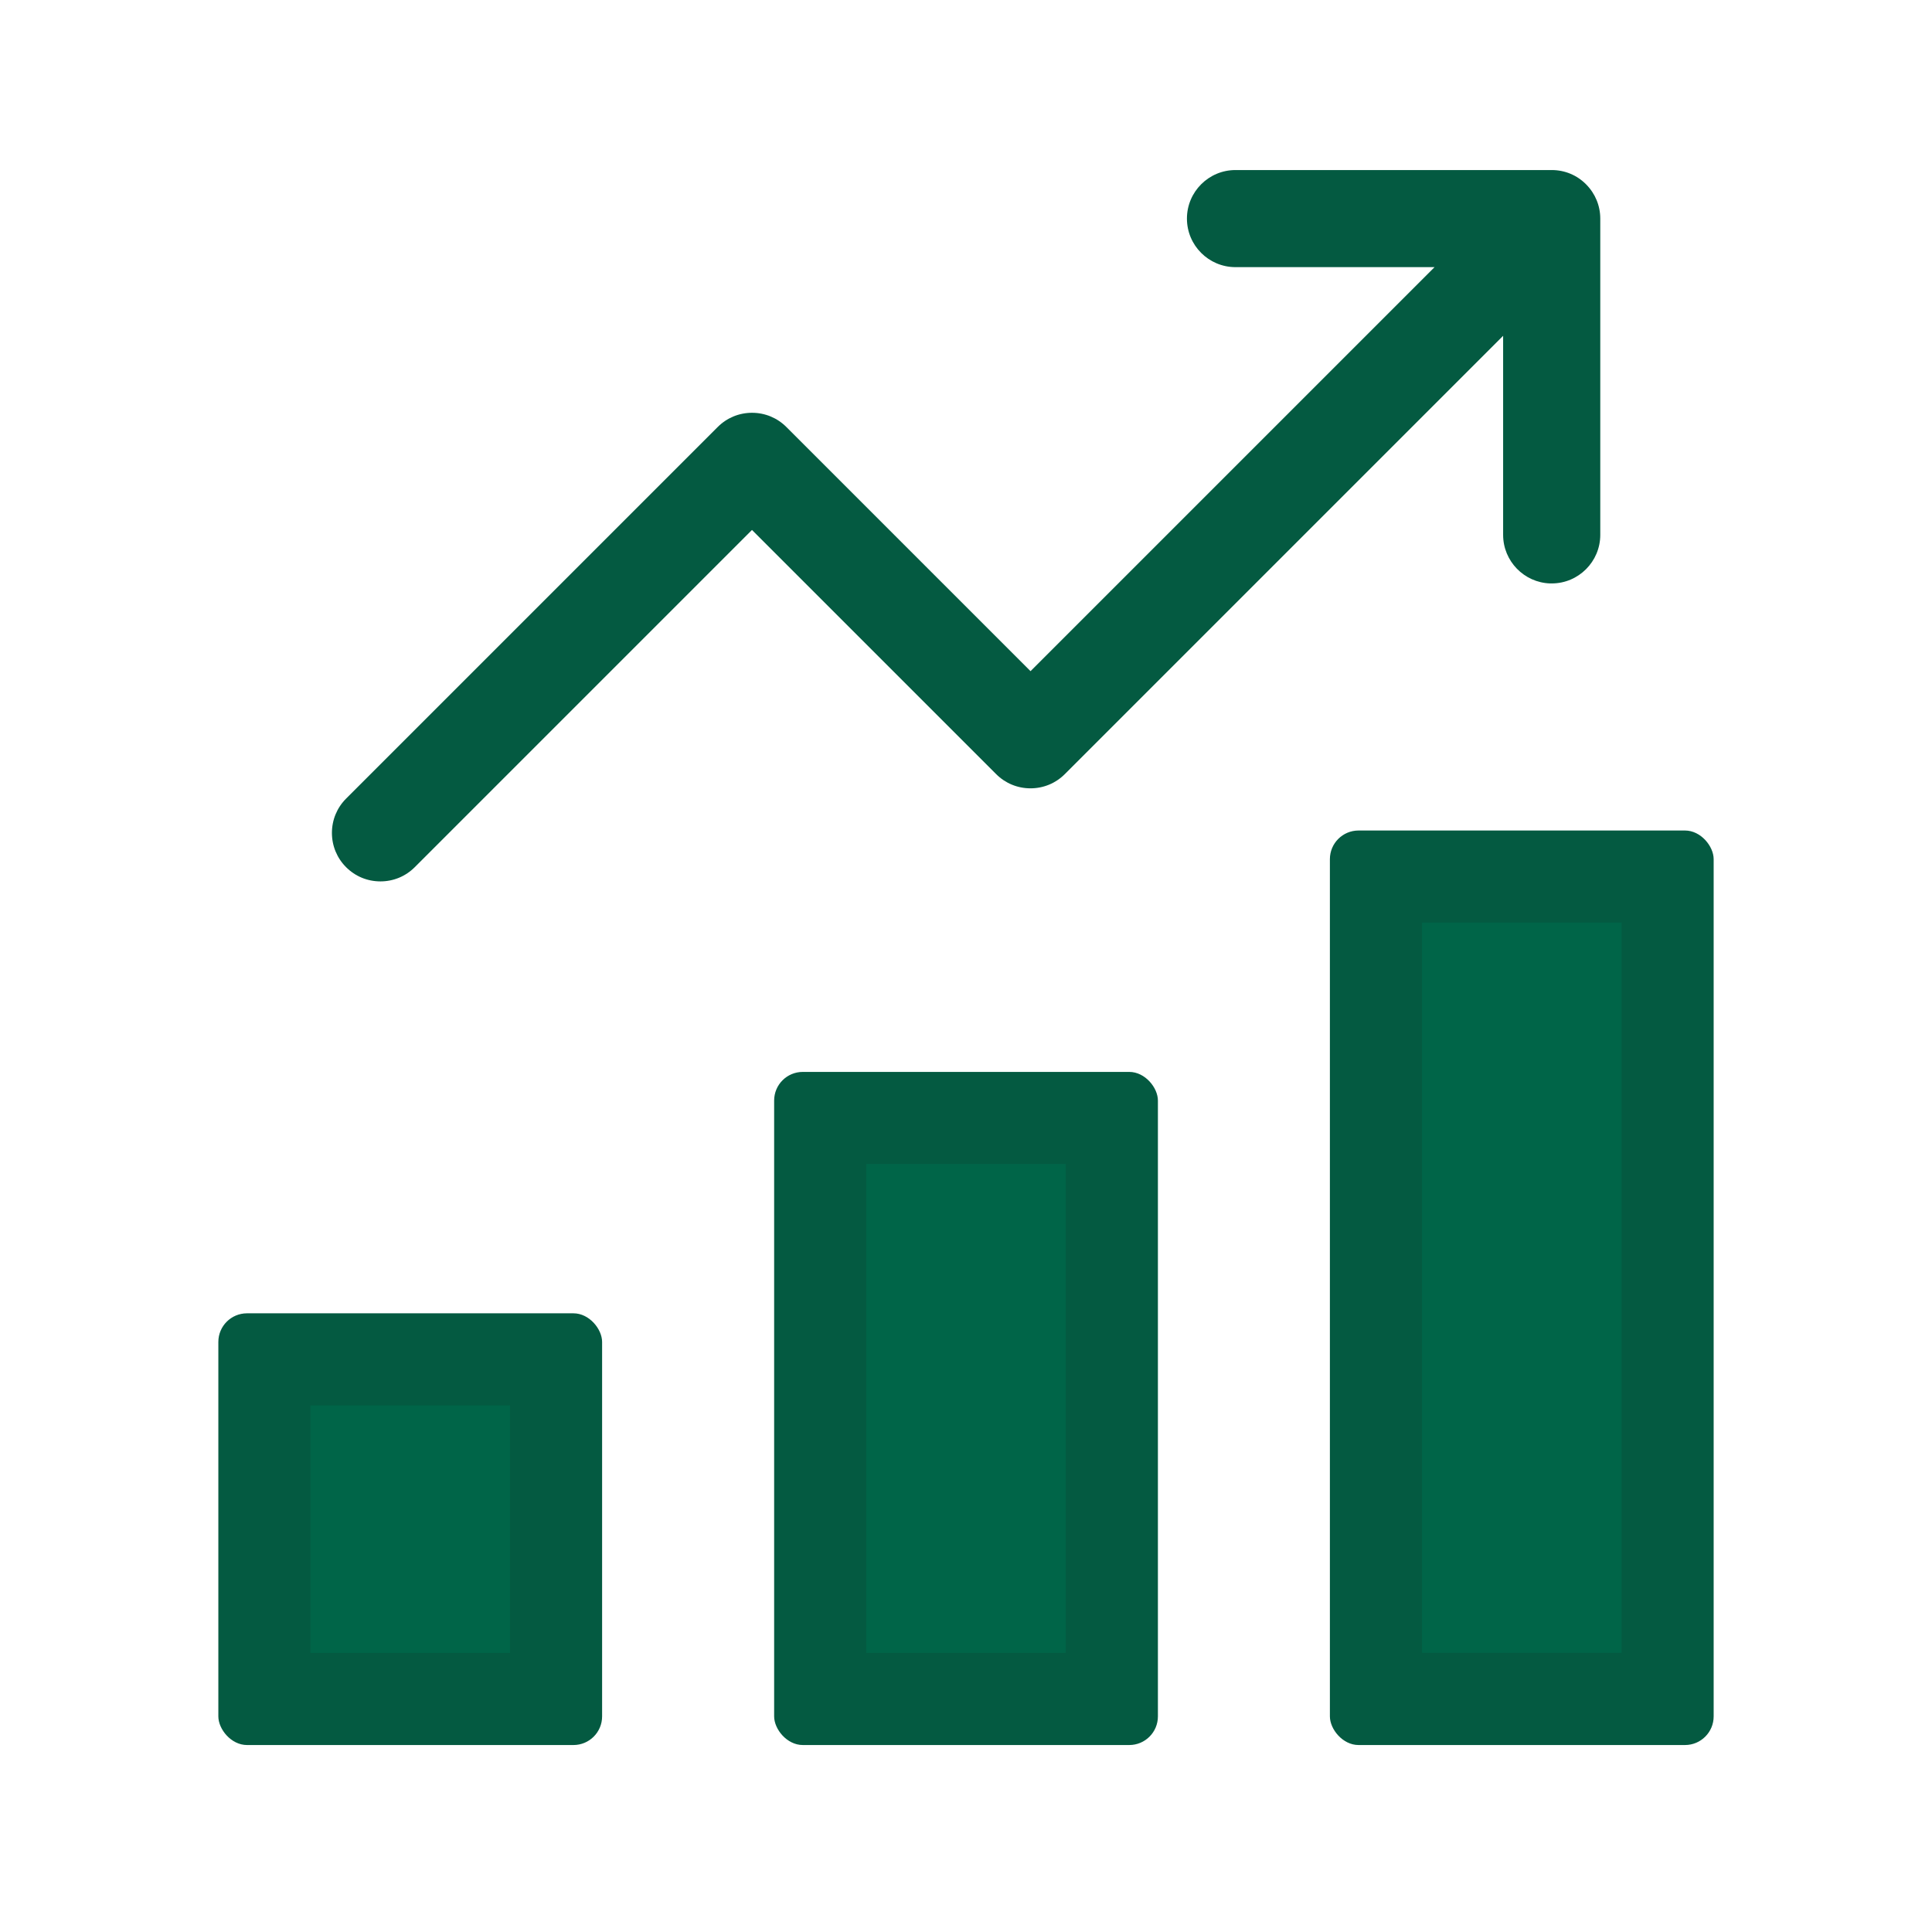
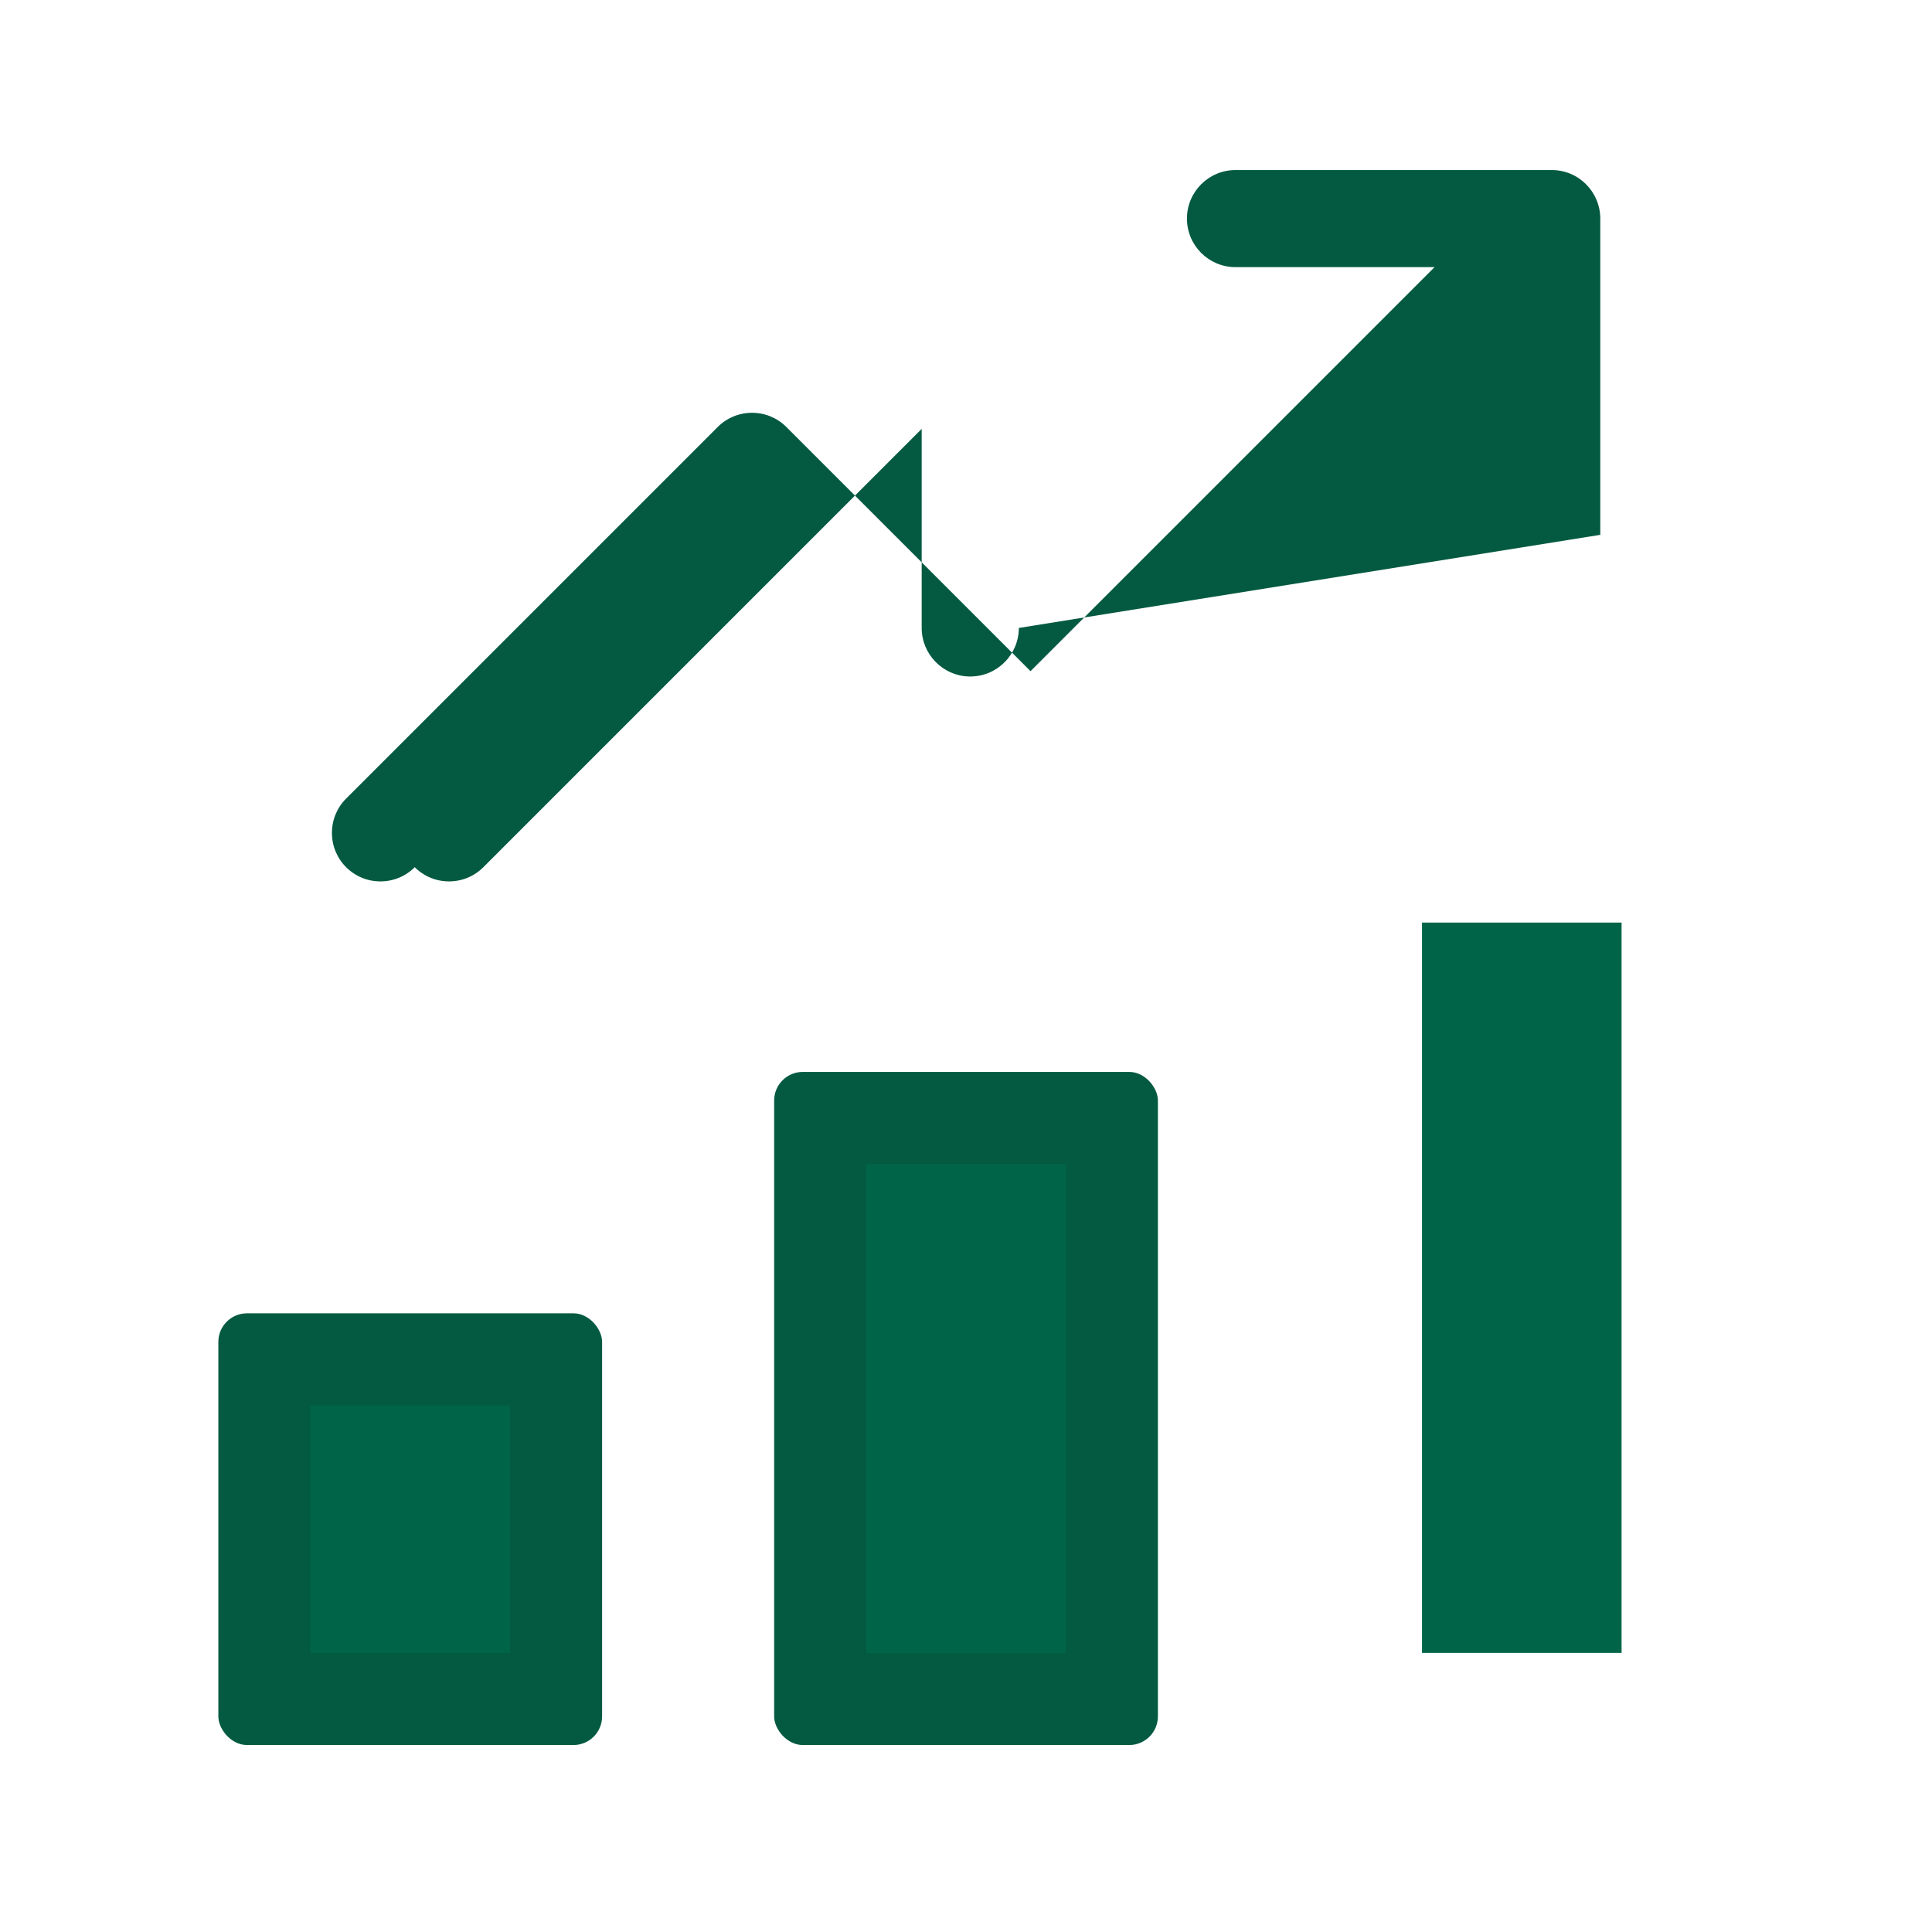
<svg xmlns="http://www.w3.org/2000/svg" id="discount" version="1.1" viewBox="0 0 388 388">
  <defs>
    <style> .st0 { fill: #006548; } .st1 { fill: #045a41; } </style>
  </defs>
-   <path class="st1" d="M321.38,107.41v-63.51c0-2.57-1-5.01-2.83-6.86-1.84-1.87-4.3-2.89-6.92-2.89h-63.51c-5.38,0-9.75,4.37-9.75,9.75s4.37,9.75,9.75,9.75h39.98l-81.14,81.14-49.04-49.04c-1.84-1.84-4.29-2.85-6.89-2.85s-5.05,1.01-6.89,2.85l-74.63,74.63c-1.84,1.84-2.85,4.29-2.85,6.89s1.01,5.05,2.85,6.89,4.28,2.85,6.89,2.85,5.05-1.01,6.89-2.85l67.73-67.73,49.04,49.04c1.84,1.84,4.29,2.85,6.89,2.85s5.05-1.01,6.89-2.85l88.03-88.03v39.98c0,5.27,4.21,9.58,9.44,9.75h.32c5.38,0,9.75-4.38,9.75-9.75Z" />
+   <path class="st1" d="M321.38,107.41v-63.51c0-2.57-1-5.01-2.83-6.86-1.84-1.87-4.3-2.89-6.92-2.89h-63.51c-5.38,0-9.75,4.37-9.75,9.75s4.37,9.75,9.75,9.75h39.98l-81.14,81.14-49.04-49.04c-1.84-1.84-4.29-2.85-6.89-2.85s-5.05,1.01-6.89,2.85l-74.63,74.63c-1.84,1.84-2.85,4.29-2.85,6.89s1.01,5.05,2.85,6.89,4.28,2.85,6.89,2.85,5.05-1.01,6.89-2.85c1.84,1.84,4.29,2.85,6.89,2.85s5.05-1.01,6.89-2.85l88.03-88.03v39.98c0,5.27,4.21,9.58,9.44,9.75h.32c5.38,0,9.75-4.38,9.75-9.75Z" />
  <rect class="st1" x="43.85" y="263.75" width="77.07" height="86.7" rx="5.75" ry="5.75" />
  <rect class="st1" x="155.47" y="215.27" width="77.07" height="135.18" rx="5.75" ry="5.75" />
-   <rect class="st1" x="267.08" y="166.79" width="77.07" height="183.66" rx="5.75" ry="5.75" />
  <rect class="st0" x="62.34" y="282.25" width="40.08" height="49.71" />
  <rect class="st0" x="173.96" y="233.76" width="40.08" height="98.19" />
  <rect class="st0" x="285.58" y="185.28" width="40.08" height="146.67" />
</svg>